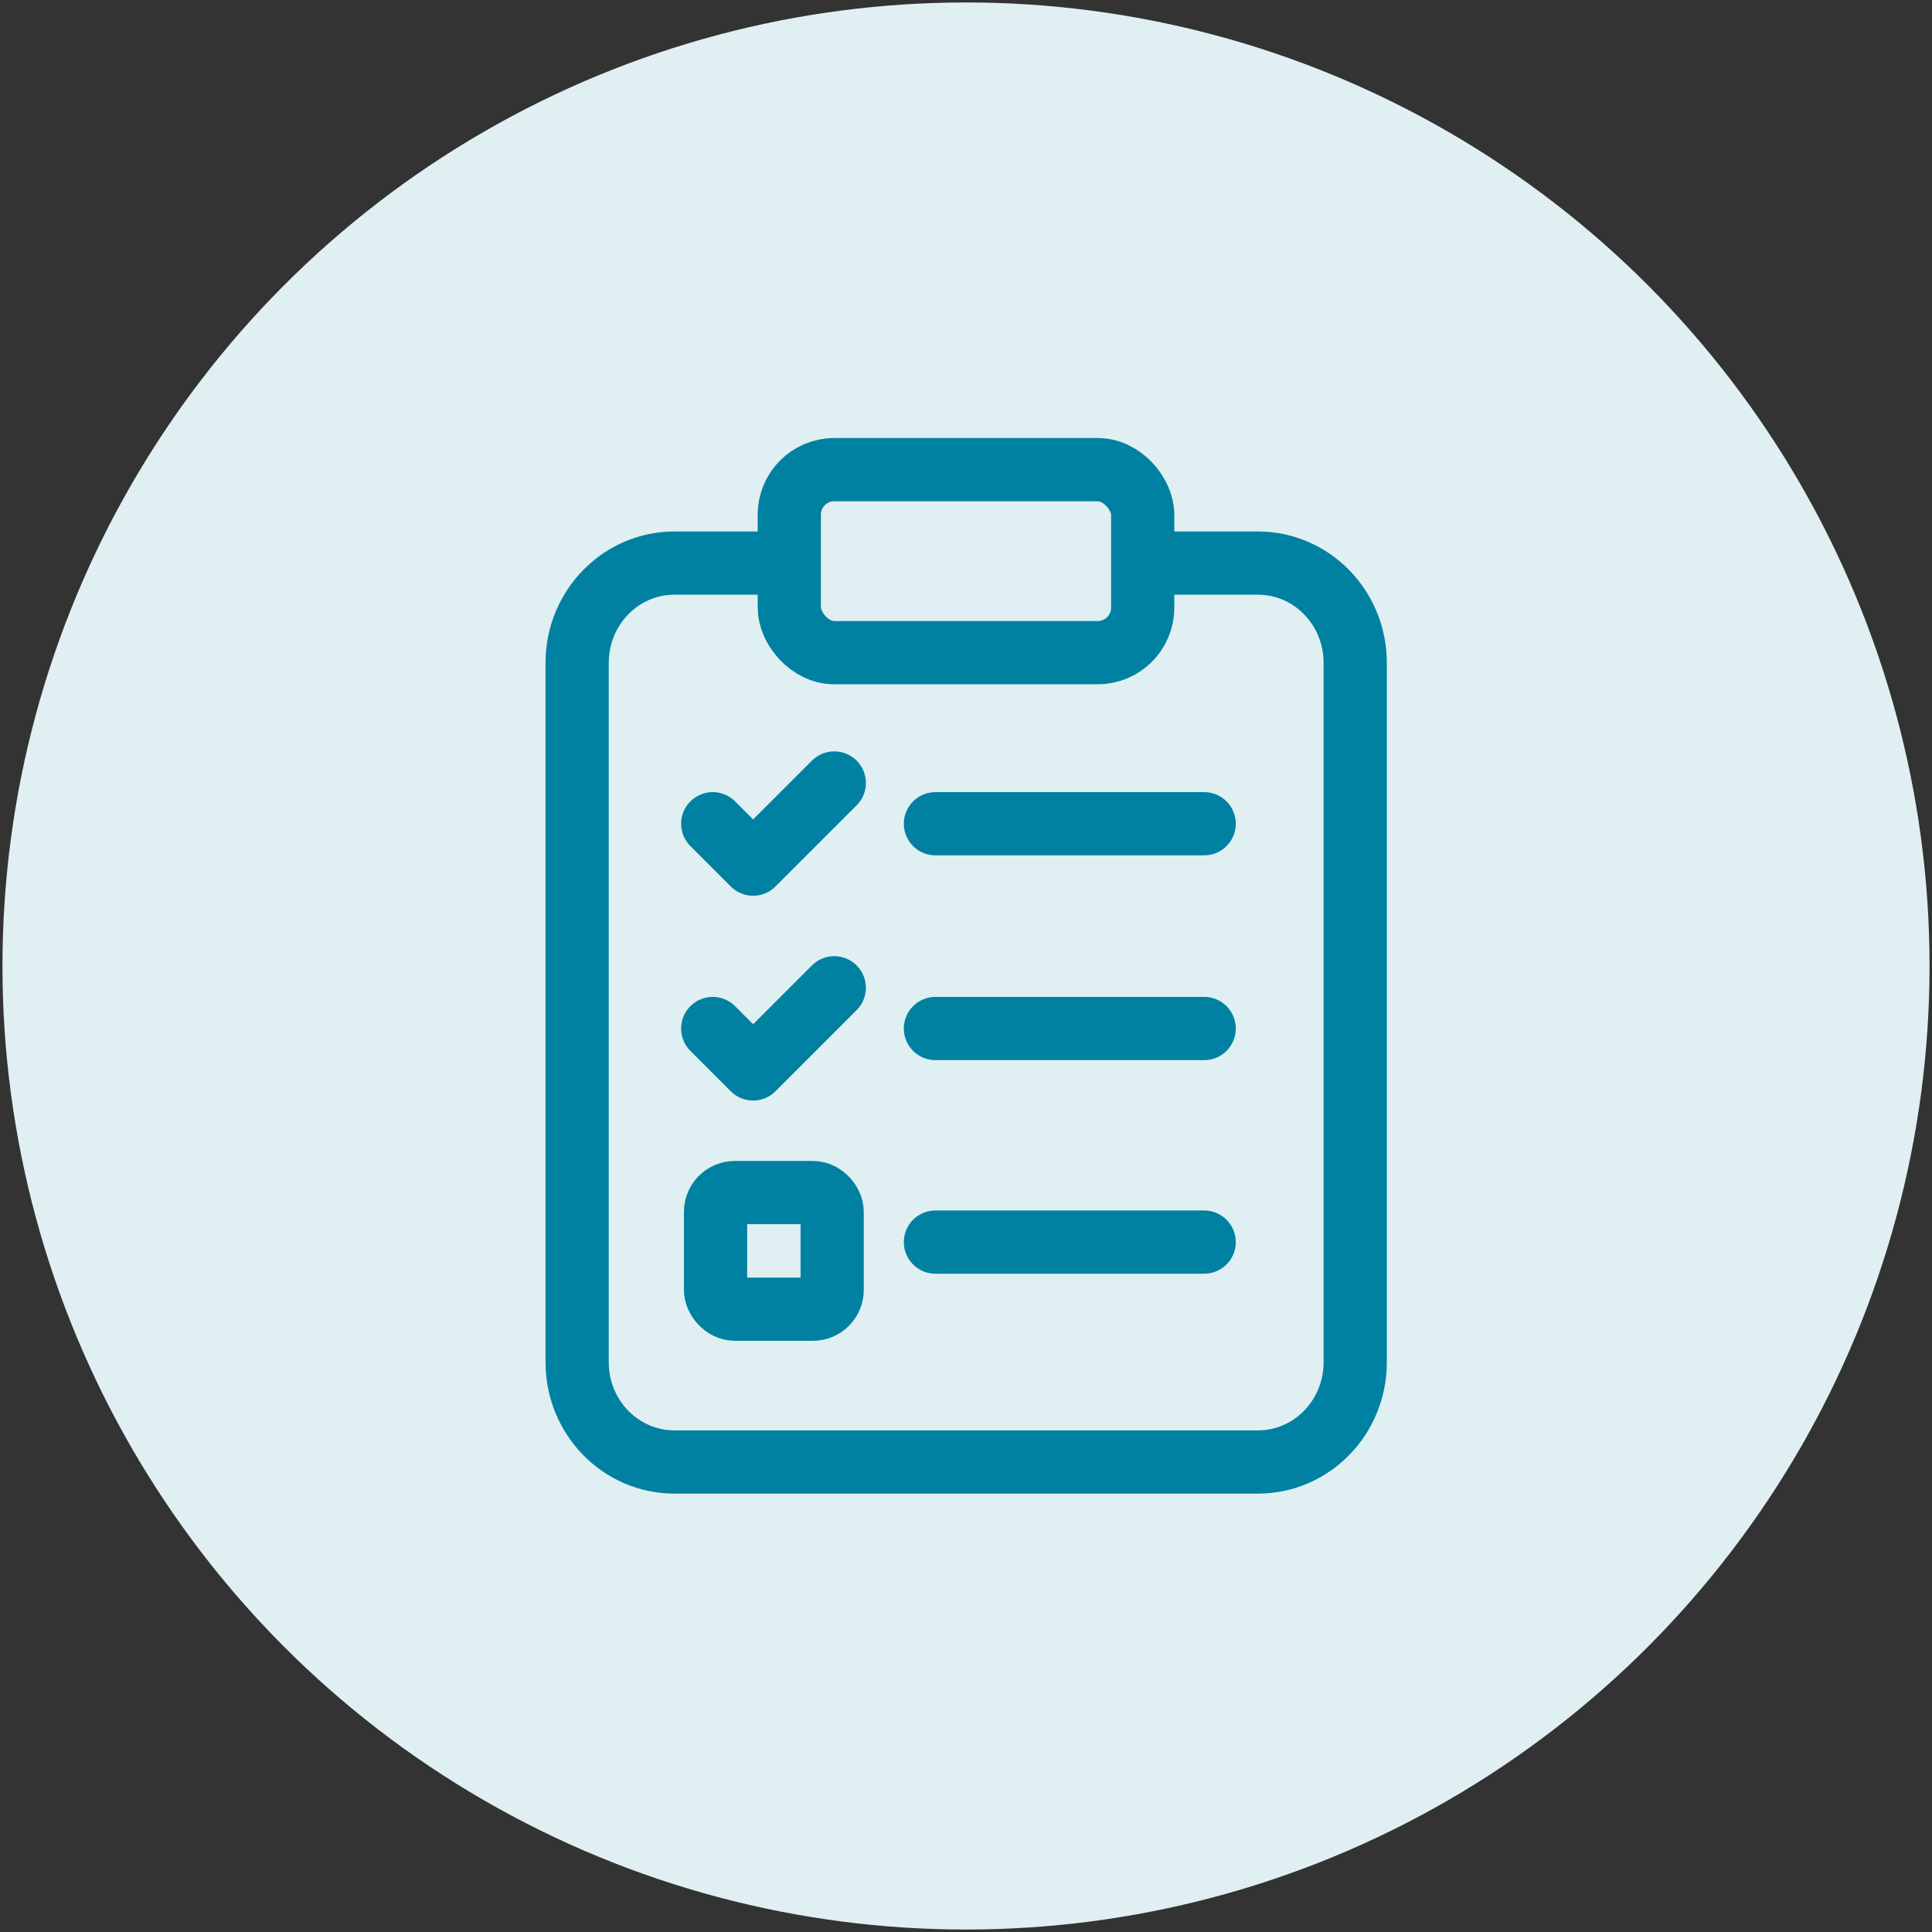
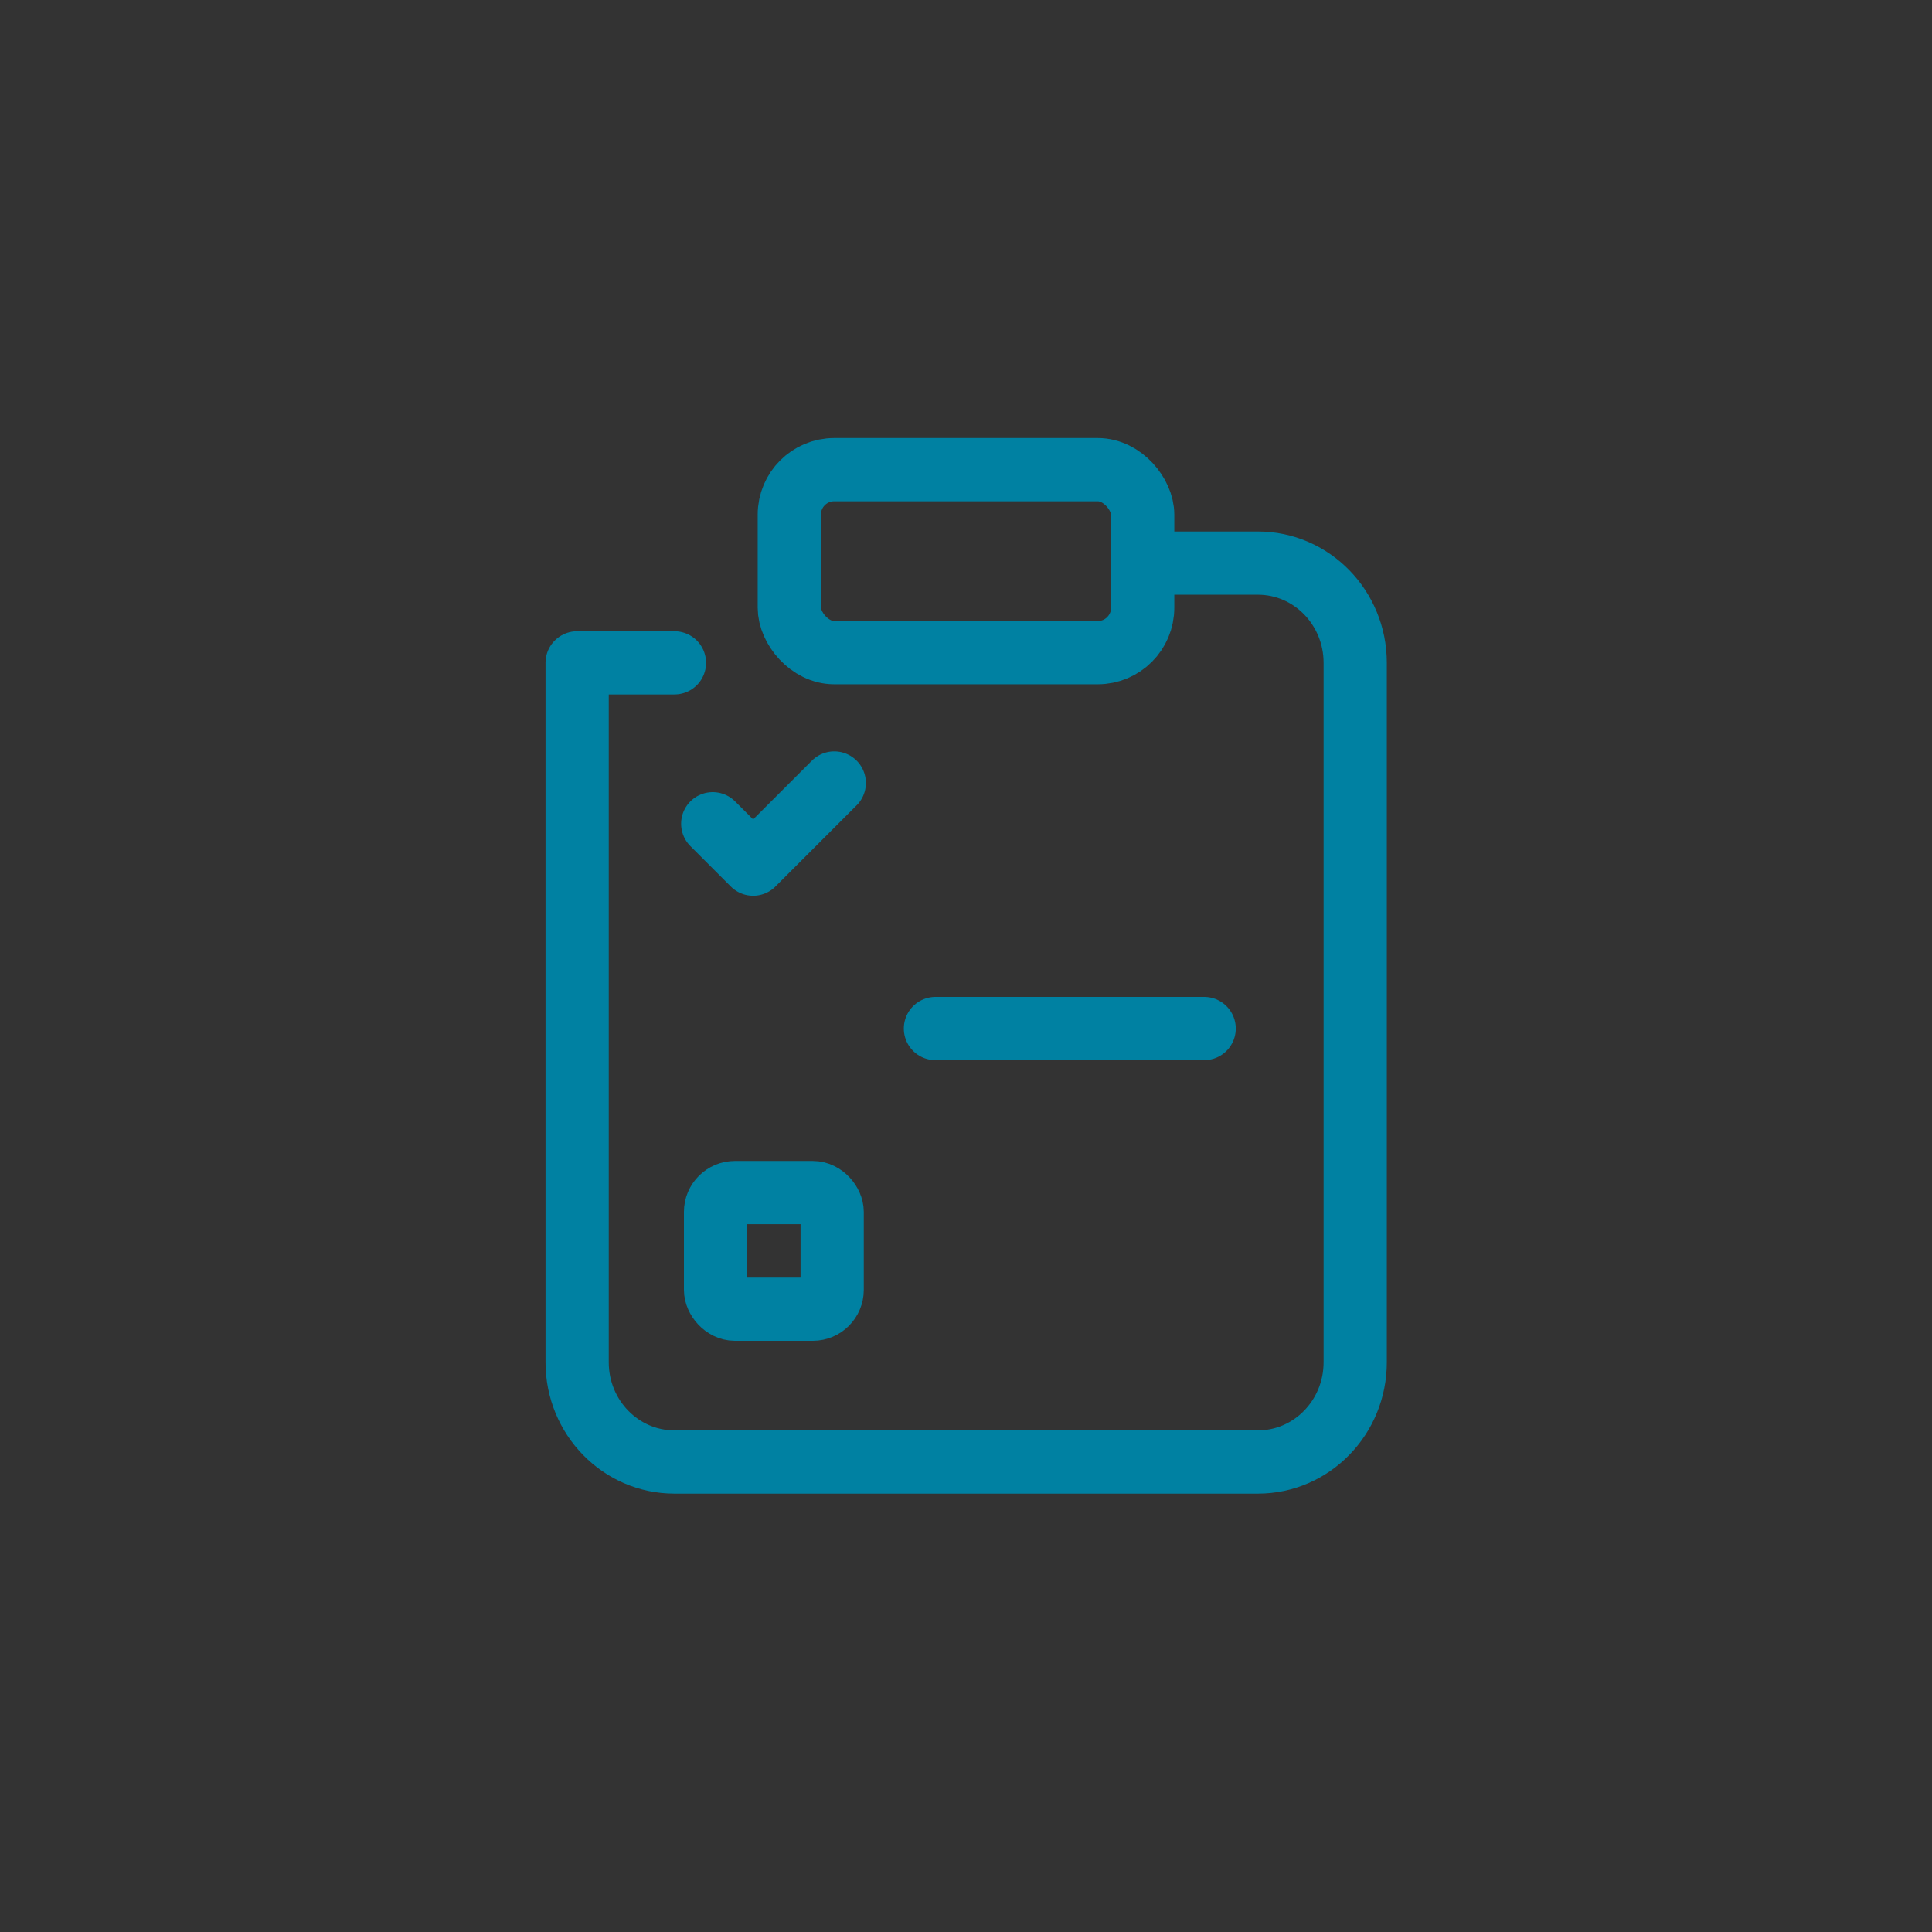
<svg xmlns="http://www.w3.org/2000/svg" id="Layer_1" data-name="Layer 1" viewBox="0 0 55 55">
  <rect x="0" y="0" width="55" height="55" fill="#333333" stroke="none" />
  <defs>
    <style>
      .cls-1 {
        fill: #e0eff2;
      }

      .cls-2 {
        fill: none;
        stroke: #0081a2;
        stroke-linecap: round;
        stroke-linejoin: round;
        stroke-width: 1.8px;
      }
    </style>
  </defs>
-   <circle class="cls-1" cx="27.5" cy="27.5" r="27.43" />
  <g>
    <rect class="cls-2" x="20.37" y="33.95" width="3.32" height="3.32" rx=".55" ry=".55" />
    <path class="cls-2" d="M20.29,23.45l1.15,1.15,2.31-2.31" />
-     <path class="cls-2" d="M20.29,29.28l1.15,1.15,2.31-2.31" />
    <g>
      <rect class="cls-2" x="22.47" y="13.37" width="10.06" height="5.21" rx="1.28" ry="1.28" />
-       <path class="cls-2" d="M33.04,16.03h2.77c1.53,0,2.77,1.27,2.77,2.84v19.91c0,1.57-1.24,2.84-2.77,2.84h-16.61c-1.53,0-2.77-1.27-2.77-2.84v-19.91c0-1.57,1.24-2.84,2.77-2.84h2.77" />
+       <path class="cls-2" d="M33.04,16.03h2.77c1.53,0,2.77,1.27,2.77,2.84v19.91c0,1.57-1.24,2.84-2.77,2.84h-16.61c-1.53,0-2.77-1.27-2.77-2.84v-19.91h2.77" />
    </g>
-     <line class="cls-2" x1="26.63" y1="23.45" x2="34.28" y2="23.45" />
    <line class="cls-2" x1="26.63" y1="29.28" x2="34.28" y2="29.28" />
-     <line class="cls-2" x1="26.63" y1="35.36" x2="34.28" y2="35.36" />
  </g>
</svg>